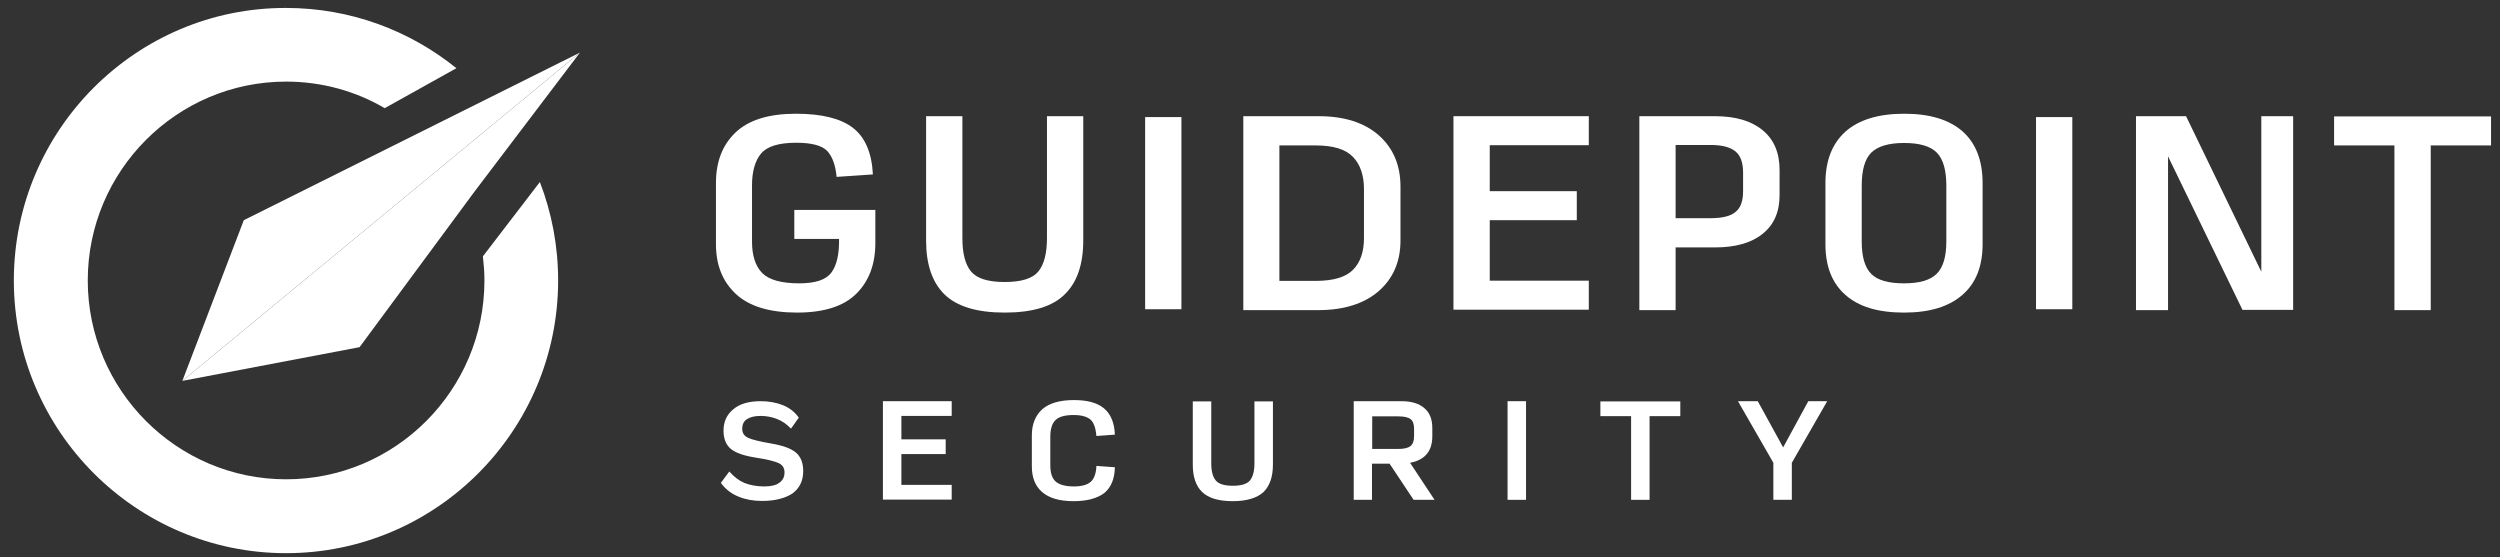
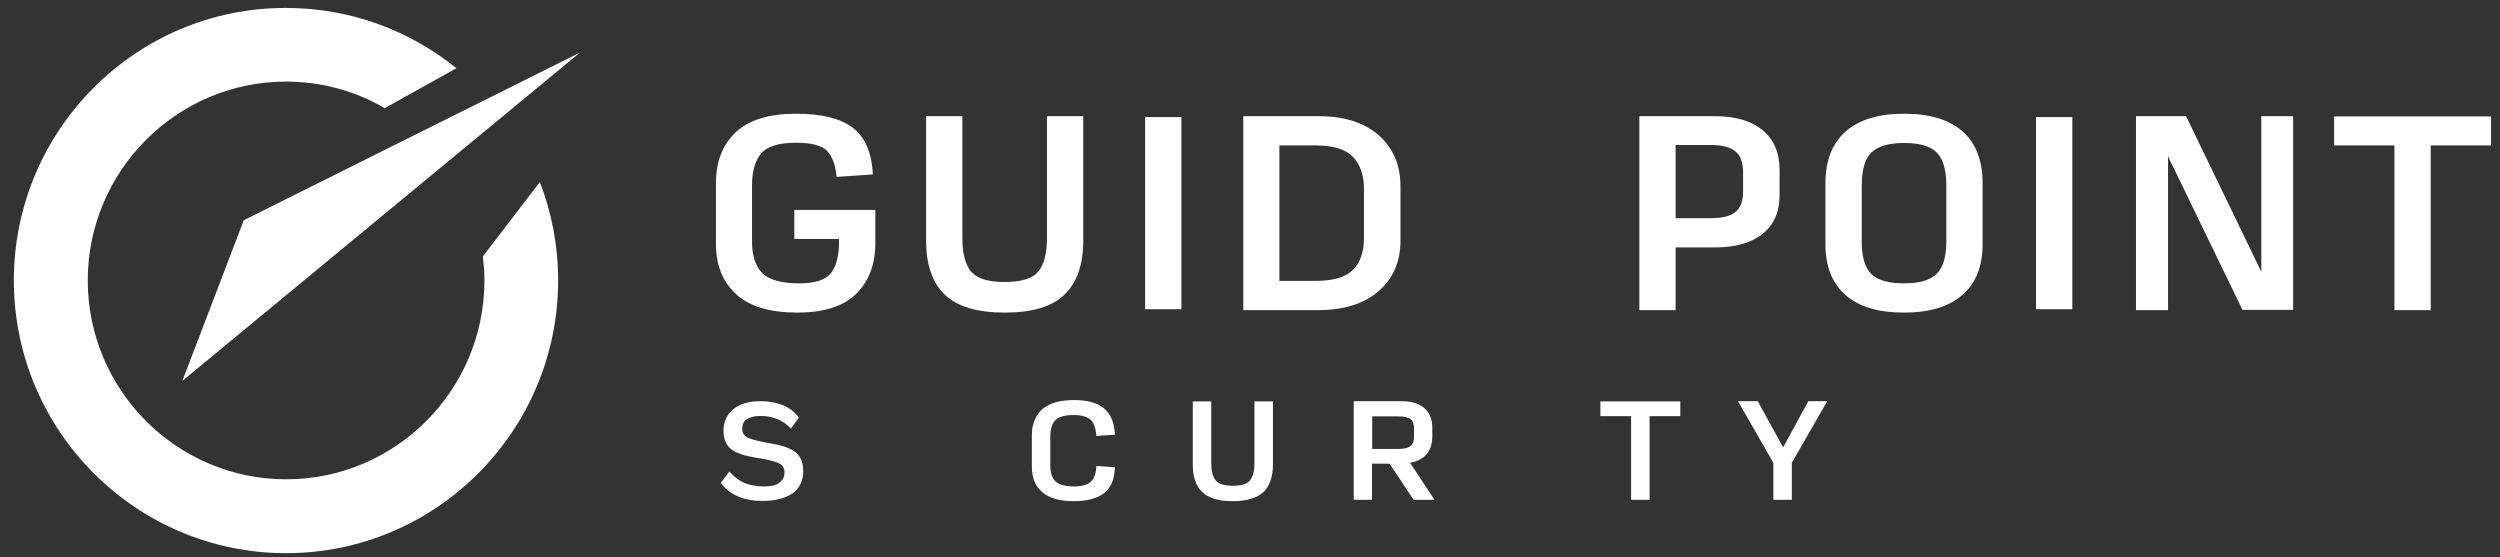
<svg xmlns="http://www.w3.org/2000/svg" width="175" height="39" viewBox="0 0 175 39" fill="none">
  <rect x="0" y="0" width="175" height="39" fill="#333333" stroke="none" />
  <path d="M55.805 21.881C53.904 21.881 52.47 21.459 51.535 20.6C50.6 19.741 50.117 18.584 50.117 17.1V12.82C50.117 11.32 50.569 10.148 51.488 9.273C52.408 8.399 53.81 7.961 55.711 7.961C57.519 7.961 58.843 8.289 59.7 8.945C60.557 9.602 61.025 10.695 61.103 12.21L58.563 12.382C58.485 11.539 58.251 10.929 57.893 10.555C57.519 10.18 56.802 9.992 55.727 9.992C54.527 9.992 53.701 10.242 53.28 10.742C52.859 11.242 52.641 11.992 52.641 12.976V16.913C52.641 17.881 52.875 18.616 53.343 19.1C53.81 19.584 54.683 19.834 55.945 19.834C57.082 19.834 57.83 19.584 58.204 19.069C58.578 18.553 58.75 17.788 58.734 16.725H55.602V14.694H61.274V17.007C61.274 18.491 60.838 19.662 59.95 20.553C59.077 21.428 57.69 21.881 55.805 21.881Z" fill="white" />
  <path d="M70.328 21.881C68.395 21.881 66.993 21.459 66.12 20.615C65.263 19.772 64.827 18.522 64.827 16.85V8.133H67.367V16.663C67.367 17.741 67.57 18.522 67.975 19.006C68.38 19.491 69.159 19.741 70.328 19.741C71.496 19.741 72.291 19.491 72.681 19.006C73.086 18.522 73.288 17.725 73.288 16.663V8.133H75.828V16.835C75.828 18.506 75.392 19.772 74.535 20.6C73.678 21.459 72.275 21.881 70.328 21.881Z" fill="white" />
  <path d="M80.16 21.646V8.196H82.7V21.646H80.16Z" fill="white" />
  <path d="M142.522 21.646V8.196H145.062V21.646H142.522Z" fill="white" />
  <path d="M87.032 21.709V8.133H92.299C94.107 8.133 95.509 8.586 96.522 9.477C97.535 10.383 98.034 11.57 98.034 13.07V16.835C98.034 18.319 97.519 19.491 96.507 20.381C95.494 21.256 94.076 21.709 92.284 21.709H87.032ZM89.557 19.662H92.097C93.343 19.662 94.216 19.397 94.715 18.881C95.229 18.366 95.478 17.616 95.478 16.663V13.242C95.478 12.289 95.229 11.523 94.715 10.992C94.2 10.445 93.328 10.18 92.097 10.18H89.557V19.662Z" fill="white" />
-   <path d="M101.742 21.709V8.133H111.216V10.164H104.282V13.382H110.375V15.413H104.282V19.647H111.216V21.678H101.742V21.709Z" fill="white" />
  <path d="M114.754 21.709V8.133H120.036C121.486 8.133 122.592 8.461 123.387 9.117C124.181 9.773 124.57 10.695 124.57 11.898V13.663C124.57 14.835 124.181 15.726 123.387 16.366C122.592 17.007 121.486 17.319 120.036 17.319H117.293V21.709H114.754ZM117.293 15.273H119.74C120.551 15.273 121.142 15.132 121.486 14.835C121.844 14.554 122.016 14.07 122.016 13.382V12.07C122.016 11.398 121.844 10.898 121.486 10.601C121.127 10.305 120.551 10.148 119.74 10.148H117.293V15.273Z" fill="white" />
  <path d="M133.281 21.881C131.474 21.881 130.118 21.475 129.183 20.647C128.249 19.834 127.781 18.647 127.781 17.1V12.82C127.781 11.242 128.249 10.055 129.183 9.211C130.118 8.383 131.489 7.961 133.297 7.961C135.105 7.961 136.46 8.383 137.395 9.211C138.315 10.039 138.782 11.242 138.782 12.82V17.085C138.782 18.631 138.315 19.819 137.38 20.631C136.444 21.459 135.089 21.881 133.281 21.881ZM133.281 19.834C134.356 19.834 135.12 19.616 135.572 19.163C136.024 18.709 136.243 17.959 136.243 16.913V12.992C136.243 11.914 136.024 11.133 135.572 10.68C135.12 10.226 134.356 10.008 133.281 10.008C132.206 10.008 131.443 10.242 130.991 10.68C130.54 11.133 130.321 11.898 130.321 12.992V16.928C130.321 17.975 130.54 18.725 130.991 19.178C131.427 19.616 132.191 19.834 133.281 19.834Z" fill="white" />
  <path d="M156.983 21.709L151.763 10.945V21.709H149.519V8.133H153.024L158.292 19.022V8.133H160.52V21.693H156.983V21.709Z" fill="white" />
  <path d="M167.61 21.709V10.18H163.387V8.149H174.373V10.18H170.151V21.709H167.61Z" fill="white" />
  <path d="M53.343 35.066C52.75 35.066 52.205 34.972 51.706 34.769C51.208 34.566 50.787 34.254 50.46 33.801L51.052 33.004C51.364 33.363 51.706 33.629 52.096 33.801C52.486 33.957 52.953 34.051 53.498 34.051C53.95 34.051 54.309 33.973 54.542 33.801C54.792 33.629 54.916 33.395 54.916 33.067C54.916 32.77 54.792 32.567 54.527 32.426C54.262 32.301 53.732 32.16 52.922 32.035C52.096 31.91 51.504 31.707 51.161 31.426C50.818 31.145 50.647 30.708 50.647 30.145C50.647 29.536 50.865 29.036 51.317 28.661C51.769 28.27 52.408 28.083 53.249 28.083C53.81 28.083 54.34 28.177 54.807 28.364C55.275 28.552 55.649 28.849 55.914 29.239L55.368 30.005C55.088 29.708 54.761 29.473 54.402 29.333C54.044 29.192 53.654 29.114 53.233 29.114C52.844 29.114 52.517 29.192 52.299 29.333C52.065 29.473 51.956 29.708 51.956 30.02C51.956 30.317 52.096 30.52 52.361 30.645C52.626 30.77 53.187 30.911 54.013 31.051C54.823 31.192 55.384 31.395 55.727 31.692C56.054 31.973 56.225 32.41 56.225 32.973C56.225 33.645 55.976 34.176 55.462 34.551C54.948 34.879 54.246 35.066 53.343 35.066Z" fill="white" />
-   <path d="M61.804 34.988V28.083H66.619V29.114H63.097V30.754H66.198V31.785H63.097V33.941H66.619V34.972H61.804V34.988Z" fill="white" />
  <path d="M75.143 35.082C74.161 35.082 73.429 34.863 72.946 34.441C72.463 34.02 72.229 33.426 72.229 32.645V30.473C72.229 29.692 72.478 29.083 72.961 28.645C73.444 28.224 74.177 28.005 75.174 28.005C76.109 28.005 76.81 28.192 77.278 28.583C77.745 28.974 78.01 29.583 78.041 30.426L76.748 30.52C76.701 29.958 76.561 29.567 76.327 29.364C76.078 29.161 75.688 29.052 75.159 29.052C74.566 29.052 74.145 29.161 73.896 29.395C73.647 29.63 73.522 30.02 73.522 30.567V32.567C73.522 33.113 73.647 33.488 73.896 33.707C74.145 33.926 74.566 34.051 75.159 34.051C75.719 34.051 76.109 33.941 76.358 33.723C76.592 33.504 76.732 33.129 76.748 32.614L78.041 32.707C78.026 33.52 77.776 34.113 77.309 34.504C76.826 34.879 76.109 35.082 75.143 35.082Z" fill="white" />
  <path d="M86.284 35.082C85.303 35.082 84.586 34.863 84.15 34.441C83.713 34.02 83.495 33.379 83.495 32.52V28.099H84.788V32.442C84.788 32.989 84.898 33.379 85.1 33.629C85.303 33.879 85.708 34.004 86.3 34.004C86.892 34.004 87.297 33.879 87.5 33.629C87.702 33.379 87.811 32.973 87.811 32.442V28.099H89.105V32.52C89.105 33.363 88.887 34.004 88.45 34.441C87.983 34.863 87.266 35.082 86.284 35.082Z" fill="white" />
  <path d="M96.055 34.988H94.761V28.083H98.08C98.797 28.083 99.327 28.239 99.701 28.567C100.075 28.88 100.262 29.348 100.262 29.958V30.536C100.262 31.051 100.137 31.473 99.872 31.785C99.608 32.098 99.218 32.301 98.704 32.395L100.418 34.988H98.953L97.27 32.457H96.039V34.988H96.055ZM96.055 31.426H97.862C98.267 31.426 98.563 31.364 98.735 31.223C98.906 31.082 98.984 30.864 98.984 30.536V30.005C98.984 29.692 98.906 29.458 98.735 29.333C98.563 29.208 98.283 29.145 97.862 29.145H96.055V31.426Z" fill="white" />
-   <path d="M106.822 28.083V34.988H105.529V28.083H106.822Z" fill="white" />
  <path d="M114.177 34.988V29.13H112.027V28.099H117.621V29.13H115.47V34.988H114.177Z" fill="white" />
  <path d="M125.428 34.988H124.135V32.395L121.657 28.083H123.044L124.82 31.317L126.581 28.083H127.905L125.428 32.395V34.988Z" fill="white" />
  <path d="M33.802 17.944C33.864 18.491 33.911 19.053 33.911 19.631C33.911 27.317 27.678 33.551 20.027 33.551C12.376 33.551 6.143 27.302 6.143 19.631C6.143 11.961 12.376 5.712 20.027 5.712C22.536 5.712 24.904 6.383 26.93 7.571L31.948 4.774C28.675 2.134 24.53 0.556 20.011 0.556C9.524 0.541 0.969 9.102 0.969 19.631C0.969 30.161 9.524 38.722 20.027 38.722C30.53 38.722 39.069 30.161 39.069 19.631C39.069 17.21 38.617 14.882 37.791 12.742L33.802 17.944Z" fill="white" />
-   <path d="M40.596 3.681L33.225 13.398L25.169 24.302L12.765 26.661L40.596 3.681Z" fill="white" />
  <path d="M40.596 3.681L12.765 26.661L17.066 15.413L40.596 3.681Z" fill="white" />
</svg>